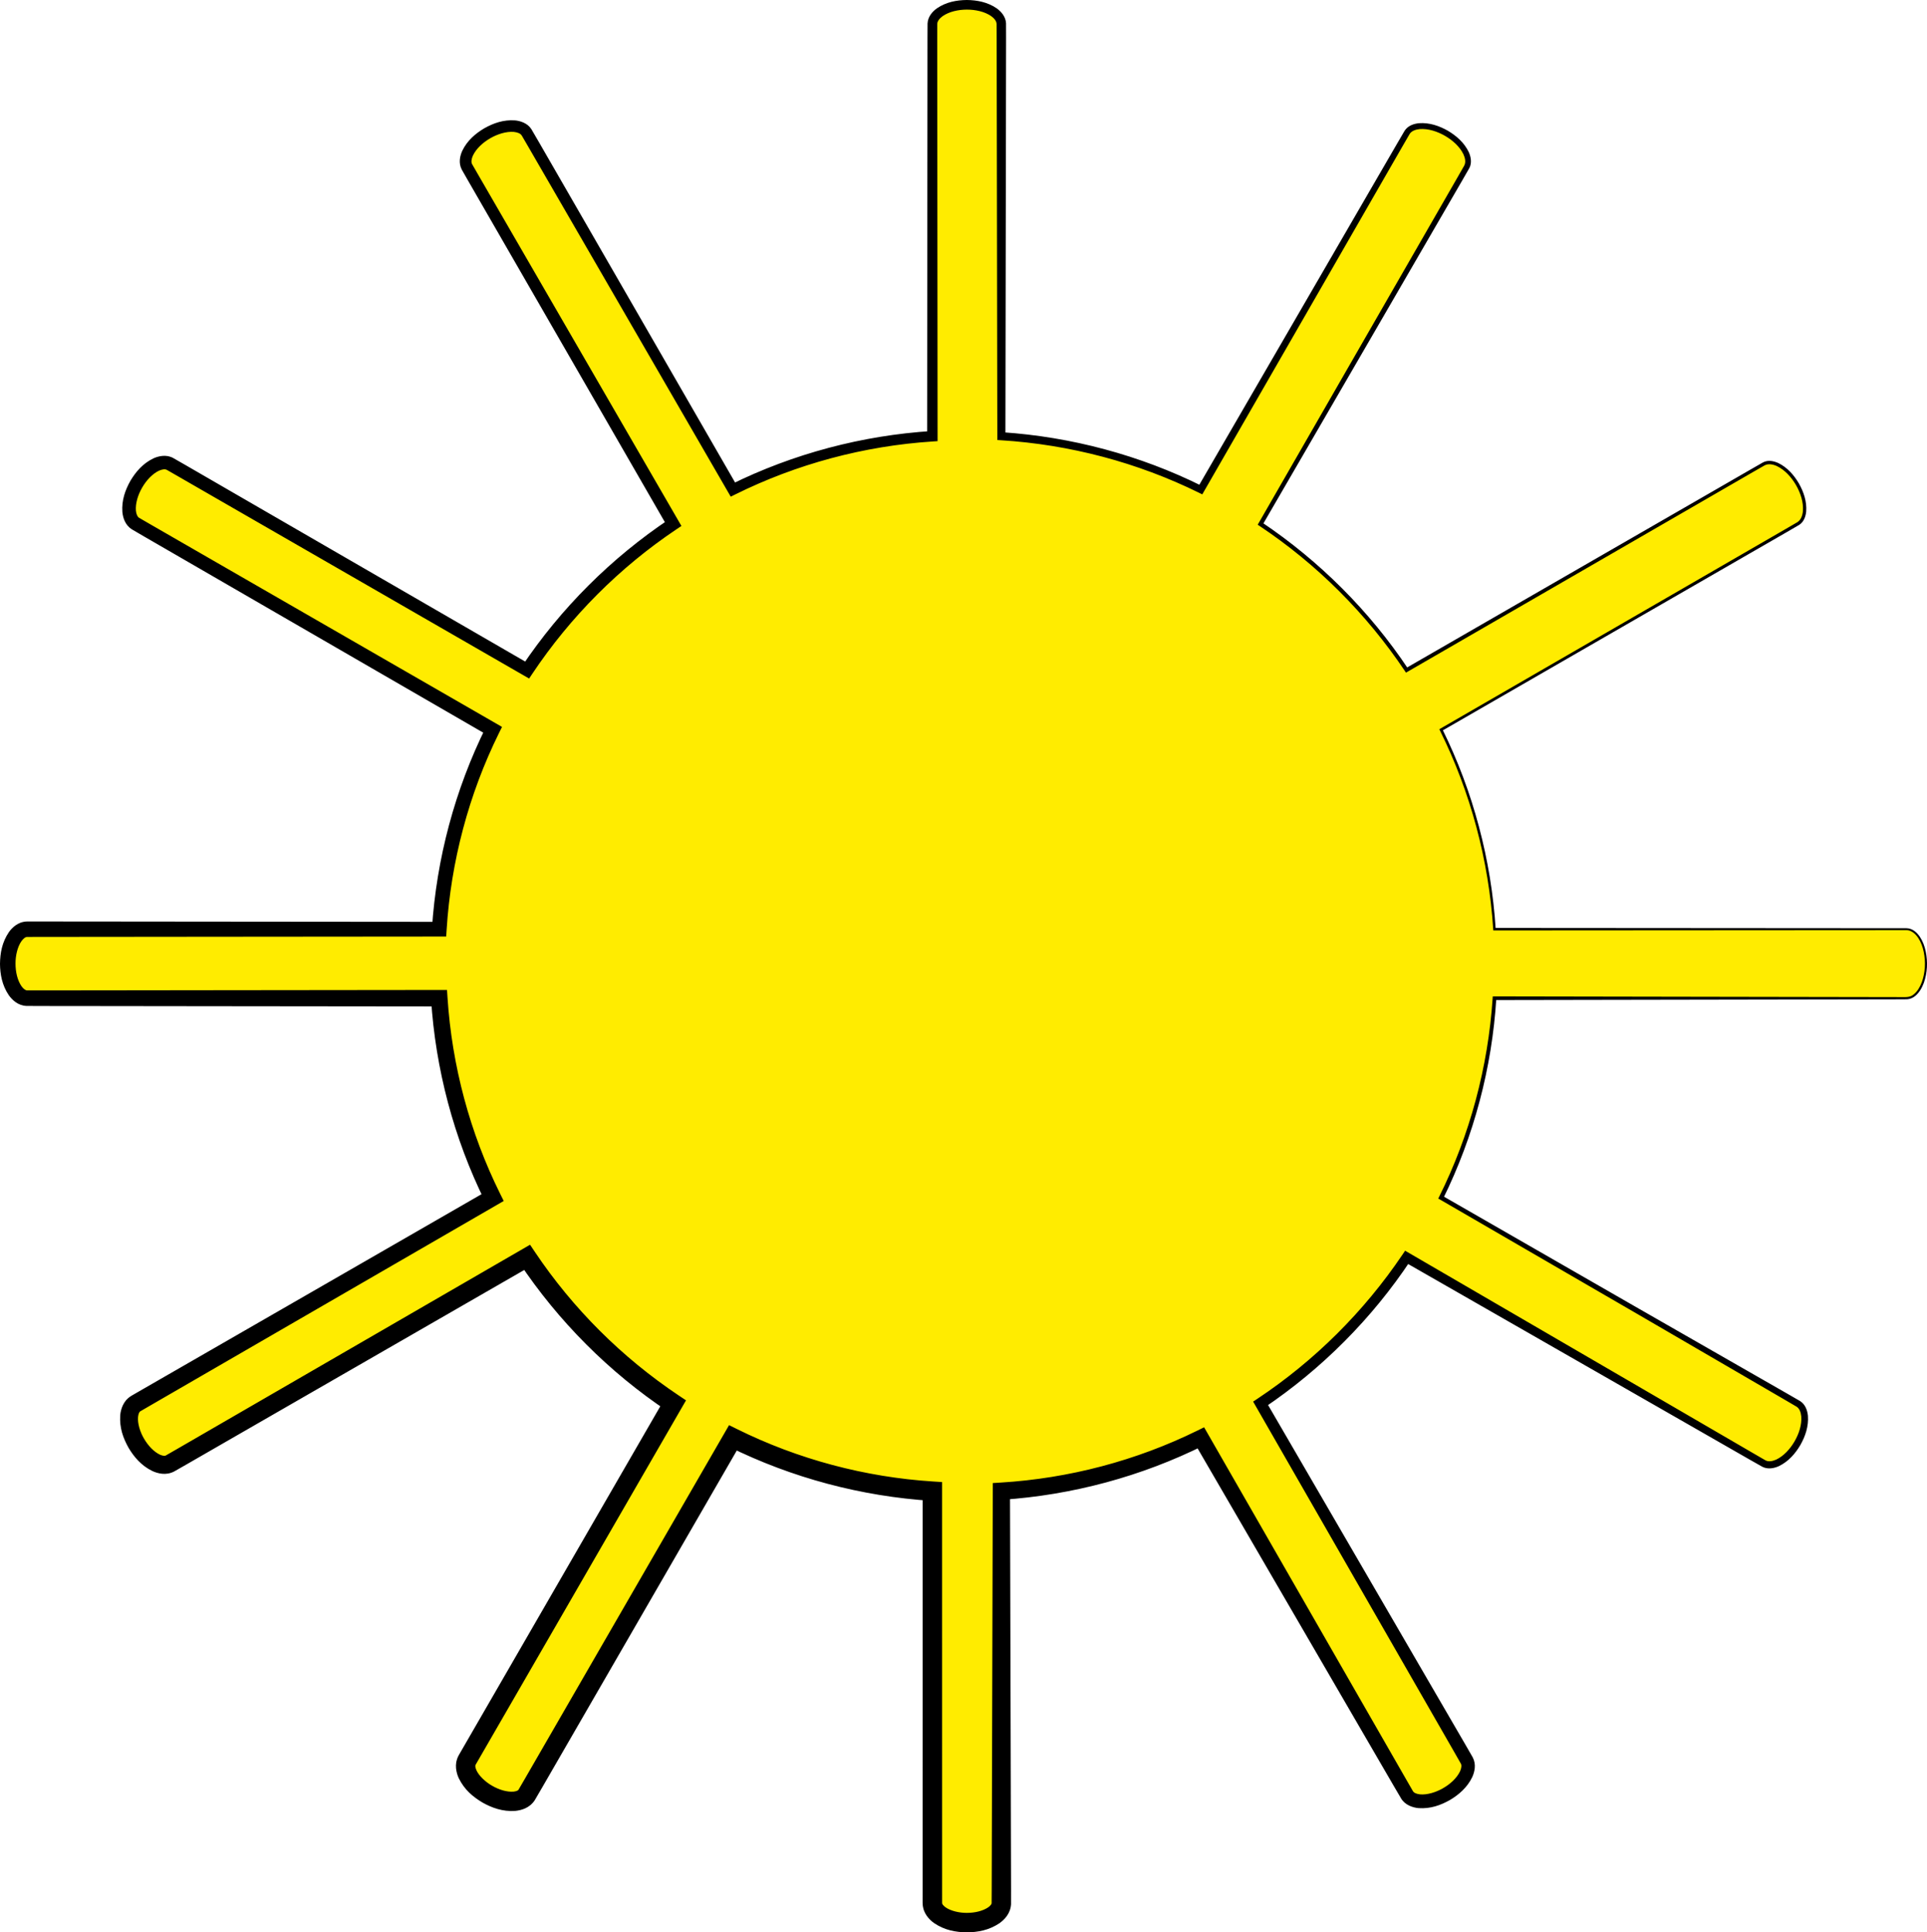
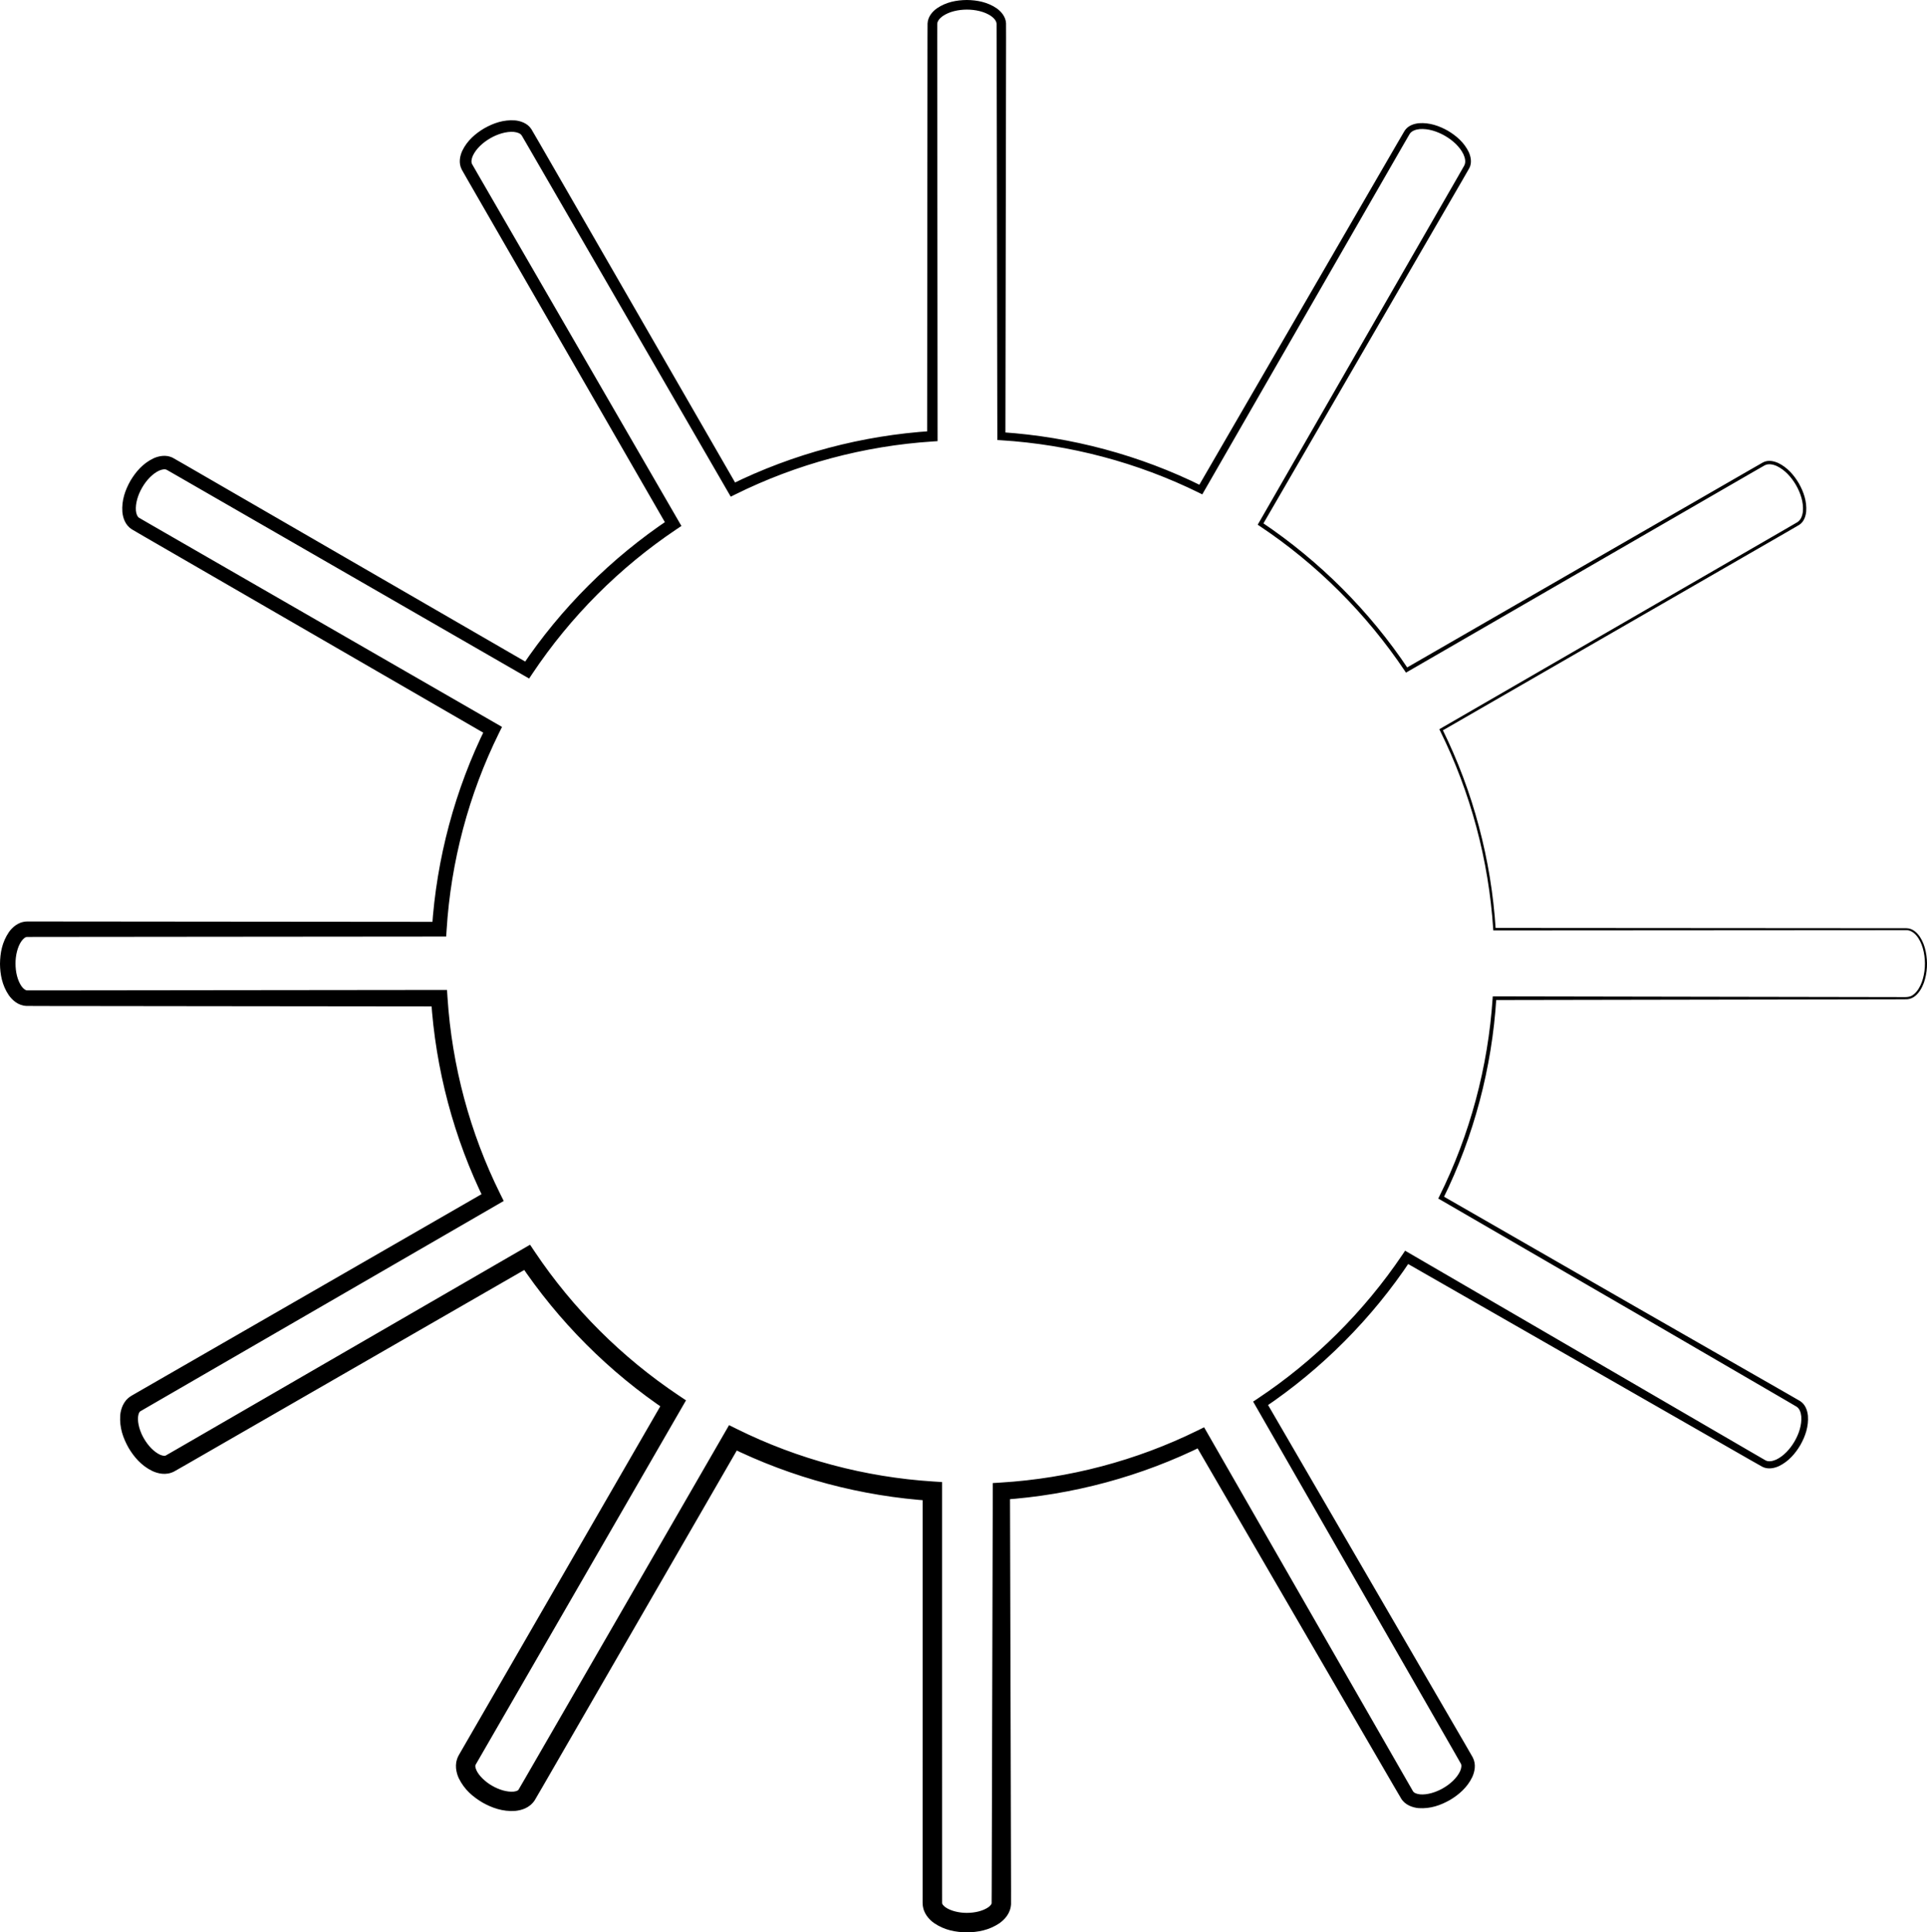
<svg xmlns="http://www.w3.org/2000/svg" version="1.1" id="Layer_1" x="0px" y="0px" width="197.737px" height="198.326px" viewBox="0 0 197.737 198.326" enable-background="new 0 0 197.737 198.326" xml:space="preserve">
  <g>
-     <path fill="#FFEC00" d="M195.63,95.368h-42.278c-0.472-7.312-2.388-14.229-5.473-20.468l36.604-21.134   c0.957-0.553,0.939-2.372-0.038-4.065c-0.979-1.694-2.545-2.619-3.502-2.066l-36.605,21.133   c-3.964-5.922-9.061-11.019-14.983-14.982l21.134-36.605c0.553-0.957-0.373-2.523-2.066-3.502   c-1.694-0.978-3.514-0.996-4.065-0.039l-21.134,36.604c-6.239-3.084-13.155-4.999-20.467-5.472V2.492c0-1.104-1.586-2-3.541-2   s-3.541,0.896-3.541,2v42.279c-7.312,0.473-14.229,2.388-20.468,5.473L54.071,13.639c-0.552-0.957-2.373-0.939-4.066,0.038   c-1.693,0.979-2.618,2.546-2.066,3.503l21.135,36.605c-5.922,3.965-11.02,9.062-14.982,14.983L17.483,47.634   c-0.956-0.552-2.524,0.374-3.502,2.066c-0.978,1.694-0.994,3.514-0.039,4.066L50.548,74.9c-3.084,6.24-5,13.156-5.471,20.468H2.796   c-1.104,0-2,1.586-2,3.54c0,1.957,0.896,3.541,1.999,3.542h42.281c0.472,7.312,2.386,14.228,5.471,20.467l-36.604,21.134   c-0.956,0.553-0.939,2.374,0.038,4.066c0.979,1.694,2.546,2.619,3.503,2.068l36.605-21.135c3.964,5.922,9.061,11.019,14.982,14.981   l-21.135,36.606c-0.551,0.957,0.374,2.525,2.066,3.502c1.695,0.979,3.515,0.996,4.068,0.04l21.134-36.605   c6.239,3.084,13.156,5,20.468,5.471v42.28c0,1.104,1.586,2,3.541,2s3.541-0.896,3.541-2v-42.28   c7.312-0.472,14.229-2.387,20.468-5.471l21.134,36.604c0.552,0.957,2.372,0.939,4.066-0.038c1.692-0.978,2.618-2.546,2.066-3.502   l-21.134-36.605c5.922-3.964,11.02-9.061,14.983-14.982l36.604,21.133c0.957,0.553,2.524-0.373,3.503-2.066   c0.978-1.693,0.995-3.514,0.038-4.066l-36.603-21.133c3.085-6.239,5-13.156,5.472-20.469h42.277c1.105,0,2-1.585,2-3.541   C197.63,96.953,196.735,95.368,195.63,95.368z" />
    <path d="M195.63,95.468l-42.278,0.027h-0.119l-0.008-0.119c-0.457-7.077-2.321-14.061-5.472-20.413l-0.059-0.118l0.114-0.066   l20.215-11.688l10.107-5.844l5.054-2.923l1.248-0.727c0.371-0.229,0.527-0.682,0.573-1.131c0.072-0.919-0.245-1.869-0.707-2.676   c-0.479-0.819-1.138-1.557-1.971-1.955c-0.409-0.186-0.887-0.271-1.256-0.069l-1.259,0.722l-5.054,2.922l-10.107,5.844   l-20.215,11.688l-0.163,0.094l-0.104-0.156c-3.942-5.884-9.045-10.987-14.939-14.91l-0.172-0.114l0.104-0.18l11.641-20.242   l5.82-10.121l2.911-5.061l0.711-1.245c0.187-0.342,0.106-0.766-0.07-1.161c-0.381-0.795-1.108-1.446-1.904-1.907   c-0.798-0.456-1.728-0.758-2.603-0.688c-0.427,0.043-0.839,0.2-1.023,0.508l-0.724,1.25l-2.911,5.061l-5.82,10.121l-11.642,20.242   l-0.177,0.308l-0.318-0.157c-6.332-3.121-13.284-4.958-20.325-5.397l-0.387-0.024l-0.001-0.389l-0.039-23.357l-0.02-11.679   l-0.01-5.839l-0.006-1.417c-0.003-0.315-0.234-0.59-0.562-0.831c-0.674-0.463-1.602-0.664-2.491-0.664   c-0.89,0.003-1.816,0.208-2.485,0.672c-0.324,0.232-0.553,0.534-0.552,0.805l-0.003,1.436l0.005,5.839l0.011,11.679l0.021,23.357   v0.503l-0.503,0.033c-7.024,0.456-13.952,2.307-20.256,5.435l-0.466,0.231l-0.262-0.452L63.03,30.309l-5.847-10.106l-2.923-5.054   l-0.707-1.216c-0.137-0.238-0.436-0.35-0.824-0.395c-0.773-0.067-1.686,0.227-2.412,0.646c-0.785,0.454-1.45,1.075-1.79,1.785   c-0.159,0.349-0.194,0.692-0.079,0.885l0.713,1.239l2.923,5.054l5.847,10.106l11.694,20.213l0.298,0.516l-0.495,0.332   c-5.836,3.911-10.894,8.977-14.792,14.818l-0.34,0.51l-0.533-0.307L33.529,57.678L23.413,51.85l-5.059-2.915l-1.212-0.696   c-0.205-0.122-0.481-0.077-0.828,0.07c-0.678,0.32-1.303,0.996-1.729,1.739c-0.429,0.741-0.7,1.621-0.638,2.366   c0.035,0.366,0.17,0.649,0.329,0.732l1.231,0.714l5.059,2.915l10.116,5.829l20.233,11.657l0.599,0.346l-0.307,0.619   c-3.104,6.288-4.937,13.193-5.377,20.19l-0.045,0.706l-0.709,0.001l-23.358,0.02L10.04,96.154L4.2,96.159l-1.389,0.003   c-0.201-0.006-0.391,0.145-0.61,0.434c-0.409,0.578-0.612,1.494-0.609,2.29c-0.001,0.888,0.204,1.737,0.613,2.333   c0.204,0.288,0.441,0.439,0.573,0.428l1.422,0.002l5.839-0.006l11.679-0.014l23.358-0.025l0.793-0.001l0.052,0.793   c0.455,6.984,2.295,13.871,5.406,20.136l0.362,0.729l-0.708,0.41l-20.21,11.698l-10.104,5.849l-5.053,2.925l-1.191,0.691   c-0.135,0.066-0.214,0.249-0.257,0.591c-0.063,0.663,0.211,1.546,0.6,2.21c0.437,0.758,1.027,1.37,1.644,1.664   c0.303,0.139,0.544,0.137,0.601,0.086l1.225-0.705l5.053-2.924l10.104-5.85l20.211-11.698l0.787-0.456l0.508,0.758   c3.887,5.8,8.926,10.818,14.725,14.699l0.771,0.516l-0.464,0.803l-11.675,20.225l-5.837,10.111l-2.919,5.057l-0.685,1.187   c-0.072,0.101-0.056,0.27,0.071,0.579c0.264,0.583,0.936,1.208,1.591,1.581c0.75,0.438,1.556,0.666,2.215,0.616   c0.321-0.03,0.508-0.147,0.514-0.195l0.708-1.218l2.919-5.056l5.837-10.112l11.675-20.225l0.467-0.809l0.837,0.414   c6.254,3.095,13.125,4.924,20.091,5.368l0.933,0.06v0.936l0.001,23.357l0.001,11.679v5.84l0.001,1.371   c-0.013,0.121,0.084,0.256,0.348,0.46c0.518,0.373,1.412,0.577,2.165,0.574c0.867,0.003,1.679-0.202,2.222-0.574   c0.263-0.186,0.362-0.38,0.344-0.42l0.008-1.411l0.016-5.84l0.031-11.679l0.063-23.357l0.002-0.833l0.827-0.051   c6.98-0.428,13.875-2.241,20.157-5.329l0.699-0.344l0.386,0.672l11.621,20.254l5.811,10.127l2.904,5.063l0.697,1.21   c0.109,0.2,0.364,0.302,0.736,0.348c0.733,0.069,1.638-0.214,2.345-0.62c0.778-0.445,1.43-1.054,1.759-1.734   c0.154-0.335,0.182-0.649,0.086-0.804l-0.706-1.239l-2.905-5.063l-5.811-10.127l-11.621-20.254l-0.269-0.469l0.447-0.298   c5.858-3.894,10.94-8.951,14.877-14.789l0.27-0.4l0.414,0.24l20.183,11.744l10.091,5.873l5.046,2.936l1.234,0.715   c0.313,0.176,0.712,0.104,1.101-0.064c0.776-0.366,1.428-1.082,1.889-1.868c0.456-0.788,0.759-1.709,0.693-2.571   c-0.039-0.421-0.191-0.822-0.485-1l-1.244-0.729l-5.046-2.937l-10.091-5.872l-20.199-11.716l-0.185-0.107l0.095-0.191   c3.152-6.339,5.021-13.311,5.486-20.379l0.012-0.179h0.178l25.574,0.045l12.786,0.022l3.197,0.006   c0.541-0.006,1.069,0.074,1.457-0.275c0.394-0.312,0.657-0.781,0.837-1.265c0.351-0.977,0.402-2.074,0.196-3.092   c-0.104-0.511-0.285-1.009-0.567-1.44C196.552,95.841,196.131,95.467,195.63,95.468z M195.63,95.269   c0.604,0,1.073,0.433,1.374,0.876c0.304,0.462,0.493,0.981,0.603,1.513c0.219,1.067,0.17,2.178-0.193,3.212   c-0.189,0.508-0.461,1.01-0.905,1.367c-0.213,0.172-0.514,0.305-0.789,0.321c-0.286,0.015-0.538,0.005-0.809,0.009l-3.197,0.006   l-12.786,0.022l-25.574,0.045l0.189-0.178c-0.442,7.119-2.3,14.152-5.457,20.557l-0.09-0.298l20.245,11.635l10.131,5.804   l5.065,2.901l1.278,0.738c0.554,0.353,0.748,0.979,0.803,1.505c0.083,1.089-0.266,2.101-0.766,2.991   c-0.517,0.881-1.212,1.695-2.2,2.177c-0.479,0.223-1.145,0.364-1.713,0.07l-1.299-0.735l-5.064-2.902l-10.132-5.803l-20.262-11.605   l0.684-0.159c-3.967,5.979-9.13,11.165-15.09,15.175l0.179-0.767l11.729,20.191l5.865,10.096l2.933,5.048l0.744,1.293   c0.374,0.729,0.188,1.479-0.049,2.011c-0.518,1.083-1.396,1.823-2.285,2.354c-0.973,0.549-2,0.918-3.219,0.839   c-0.302-0.026-0.621-0.101-0.937-0.243c-0.159-0.071-0.314-0.171-0.462-0.287c-0.081-0.068-0.166-0.157-0.242-0.241   c-0.08-0.092-0.082-0.111-0.128-0.17l-0.771-1.312l-2.933-5.048l-5.865-10.096l-11.73-20.19l1.084,0.328   c-6.461,3.22-13.57,5.133-20.778,5.612l0.829-0.884l0.063,23.357l0.031,11.679l0.016,5.84l-0.002,1.508   c-0.053,0.96-0.67,1.582-1.18,1.951c-1.086,0.732-2.232,0.929-3.355,0.945c-1.123-0.017-2.27-0.213-3.354-0.946   c-0.269-0.188-0.532-0.435-0.759-0.751c-0.113-0.158-0.21-0.345-0.289-0.544c-0.042-0.119-0.077-0.261-0.103-0.394   c-0.026-0.14-0.017-0.143-0.026-0.221l-0.01-0.18v-0.092v-0.183l0.001-0.364v-0.73v-5.84l0.001-11.679l0.001-23.357l0.933,0.995   c-7.223-0.462-14.355-2.36-20.845-5.573l1.304-0.395l-11.677,20.223l-5.839,10.111l-2.919,5.056l-0.761,1.305   c-0.525,0.8-1.366,1.028-1.992,1.093c-1.293,0.097-2.418-0.326-3.348-0.846c-1.014-0.602-1.872-1.325-2.455-2.507   c-0.138-0.296-0.242-0.641-0.28-1.026c-0.02-0.193-0.01-0.401,0.021-0.613c0.023-0.123,0.063-0.264,0.106-0.39   c0.048-0.135,0.058-0.133,0.088-0.206l0.083-0.16l0.045-0.079l0.092-0.158l0.182-0.316l0.365-0.632l2.92-5.056l5.838-10.111   l11.678-20.223l0.307,1.318c-6.02-4.021-11.224-9.246-15.24-15.264l1.295,0.302L34.34,141.548l-10.118,5.826l-5.059,2.914   l-1.309,0.746c-0.827,0.417-1.648,0.202-2.213-0.052c-1.148-0.554-1.904-1.472-2.445-2.381c-0.568-1.015-0.944-2.063-0.859-3.353   c0.028-0.319,0.108-0.662,0.264-1.005c0.078-0.172,0.188-0.342,0.315-0.505c0.077-0.091,0.178-0.188,0.274-0.272   c0.105-0.091,0.115-0.085,0.178-0.133l0.145-0.094l0.079-0.046l0.158-0.091l0.316-0.183l0.632-0.364l5.06-2.913l10.118-5.826   l20.235-11.654l-0.345,1.14c-3.198-6.478-5.083-13.595-5.535-20.798l0.845,0.792l-23.358-0.025l-11.679-0.014L4.2,103.252   l-1.499-0.008c-0.868-0.046-1.446-0.611-1.796-1.098c-0.696-1.02-0.893-2.17-0.905-3.215c0.015-1.137,0.213-2.221,0.91-3.258   c0.178-0.255,0.409-0.5,0.701-0.709c0.146-0.104,0.317-0.191,0.498-0.265c0.106-0.037,0.231-0.067,0.349-0.091   c0.122-0.023,0.139-0.016,0.213-0.025l0.161-0.008h0.091h0.183h0.365L4.2,94.577l5.84,0.005l11.679,0.011l23.358,0.02l-0.754,0.707   c0.465-7.191,2.361-14.289,5.564-20.745l0.292,0.964L29.966,63.845l-10.106-5.847l-5.053-2.923l-1.291-0.754   c-0.688-0.448-0.9-1.193-0.959-1.773c-0.085-1.207,0.295-2.259,0.822-3.196c0.55-0.925,1.273-1.779,2.36-2.305   c0.273-0.128,0.586-0.221,0.929-0.254c0.172-0.018,0.354-0.008,0.538,0.019c0.105,0.02,0.22,0.054,0.326,0.089   c0.109,0.037,0.126,0.054,0.193,0.082l1.32,0.755l5.053,2.924l10.106,5.847l20.214,11.693l-0.873,0.203   c4.004-5.978,9.191-11.154,15.173-15.148l-0.197,0.848L56.863,33.87l-5.829-10.116l-2.915-5.059l-0.738-1.293   c-0.353-0.691-0.177-1.411,0.057-1.929c0.508-1.055,1.372-1.782,2.254-2.304c0.954-0.537,1.974-0.895,3.151-0.813   c0.559,0.049,1.287,0.284,1.681,0.896l0.761,1.306l2.915,5.059l5.829,10.116l11.658,20.234l-0.728-0.221   c6.439-3.182,13.516-5.058,20.679-5.511l-0.502,0.536l0.021-23.357l0.011-11.679l0.005-5.839l0.007-1.484   c0.035-0.729,0.523-1.243,0.972-1.565C97.098,0.206,98.17,0.009,99.214,0c1.043,0.012,2.115,0.213,3.058,0.854   c0.446,0.314,0.931,0.855,0.962,1.539l0.004,1.503l-0.01,5.839l-0.02,11.679l-0.039,23.357l-0.387-0.413   c7.146,0.47,14.196,2.359,20.606,5.546l-0.494,0.149l11.71-20.202l5.854-10.102l2.928-5.051l0.743-1.272   c0.346-0.541,0.961-0.73,1.481-0.782c1.076-0.077,2.078,0.274,2.96,0.774c0.871,0.516,1.674,1.212,2.141,2.182   c0.216,0.471,0.348,1.11,0.063,1.651l-0.739,1.288l-2.928,5.051l-5.854,10.102l-11.709,20.203l-0.068-0.294   c5.924,3.98,11.065,9.119,15.026,15.055l-0.266-0.062l20.229-11.662l10.115-5.83l5.058-2.916l1.273-0.729   c0.514-0.27,1.101-0.143,1.559,0.064c0.932,0.447,1.619,1.241,2.117,2.09c0.494,0.872,0.829,1.853,0.753,2.887   c-0.048,0.497-0.239,1.072-0.716,1.373l-1.274,0.741l-5.058,2.916l-10.115,5.831l-20.229,11.663l0.056-0.185   c3.159,6.391,5.023,13.411,5.474,20.521l-0.127-0.118L195.63,95.269z" />
  </g>
</svg>